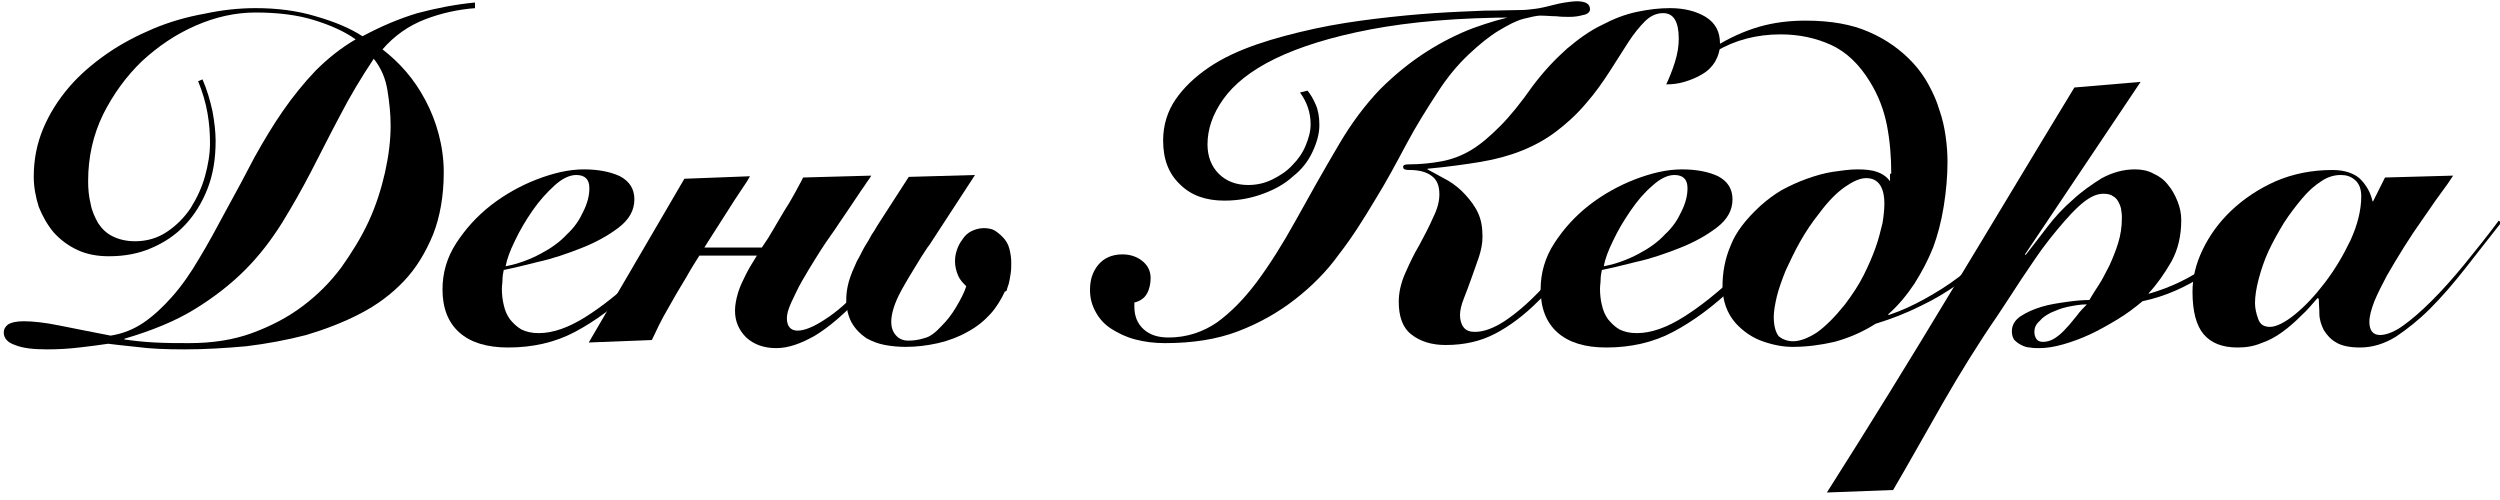
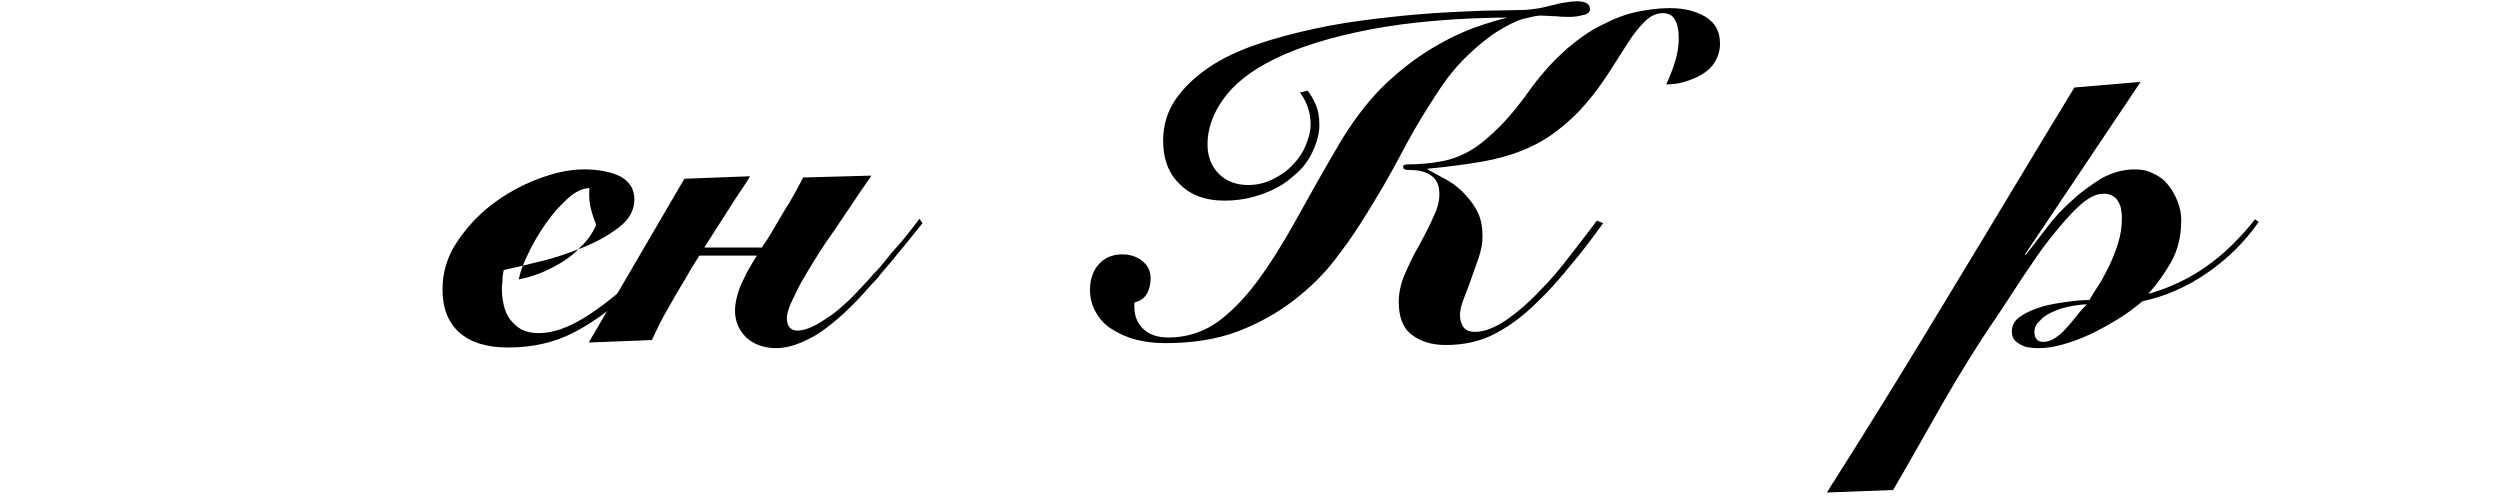
<svg xmlns="http://www.w3.org/2000/svg" version="1.1" id="Layer_1" x="0px" y="0px" viewBox="0 0 400 80" style="enable-background:new 0 0 400 80;" xml:space="preserve">
  <g>
-     <path d="M76.1,1.3c-2.8,0.2-5.5,0.8-8.1,1.8c-2.6,1-4.9,2.6-6.8,4.8c1.3,1,2.6,2.2,3.8,3.6c1.2,1.4,2.2,2.9,3.1,4.6 c0.9,1.7,1.6,3.5,2.1,5.4c0.5,1.9,0.8,3.9,0.8,6.1c0,3.7-0.6,7.1-1.7,9.9c-1.2,2.9-2.7,5.4-4.7,7.5c-2,2.1-4.3,3.8-7,5.2 c-2.7,1.4-5.6,2.5-8.6,3.4c-3.1,0.8-6.3,1.4-9.6,1.8c-3.3,0.3-6.6,0.5-9.9,0.5c-3,0-5.5-0.1-7.7-0.4c-2.1-0.2-3.6-0.4-4.5-0.5 c-1.3,0.2-2.9,0.4-4.6,0.6c-1.7,0.2-3.4,0.3-5.2,0.3c-2.2,0-3.9-0.2-5.1-0.7c-1.2-0.4-1.8-1.1-1.8-2c0-0.5,0.2-0.9,0.7-1.3 c0.5-0.3,1.3-0.5,2.5-0.5c1.4,0,3.4,0.2,5.8,0.7c2.4,0.5,5.1,1,8.1,1.6c1.9-0.3,3.7-1,5.3-2.1c1.6-1.1,3.1-2.5,4.6-4.2 c1.5-1.7,2.9-3.7,4.3-6.1c1.4-2.3,2.8-4.9,4.3-7.7c1.6-2.9,3.1-5.7,4.5-8.4c1.5-2.7,3-5.2,4.6-7.5c1.6-2.3,3.3-4.4,5.2-6.4 c1.9-1.9,4-3.6,6.4-5c-1.8-1.3-4.1-2.3-6.7-3.1c-2.6-0.8-5.7-1.2-9.3-1.2c-3.2,0-6.4,0.7-9.6,2.1c-3.2,1.4-6,3.3-8.6,5.7 c-2.5,2.4-4.6,5.3-6.2,8.5c-1.6,3.3-2.4,6.8-2.4,10.7c0,1.2,0.1,2.4,0.4,3.6c0.2,1.2,0.7,2.2,1.2,3.1c0.6,0.9,1.3,1.6,2.3,2.1 c1,0.5,2.2,0.8,3.6,0.8c1.9,0,3.6-0.5,5.1-1.5c1.5-1,2.8-2.3,3.8-3.8c1-1.6,1.8-3.3,2.3-5.1c0.5-1.8,0.8-3.6,0.8-5.3 c0-1.5-0.1-3.1-0.4-4.8c-0.3-1.7-0.8-3.4-1.5-5.1l0.7-0.3c0.7,1.6,1.2,3.3,1.6,5.1c0.3,1.7,0.5,3.3,0.5,4.7c0,2.9-0.4,5.4-1.3,7.7 c-0.9,2.3-2.1,4.2-3.6,5.8c-1.5,1.6-3.3,2.8-5.4,3.7c-2.1,0.9-4.3,1.3-6.8,1.3c-1.8,0-3.5-0.3-5-1c-1.5-0.7-2.7-1.6-3.8-2.8 c-1-1.2-1.8-2.6-2.4-4.1c-0.5-1.6-0.8-3.2-0.8-4.8c0-2.8,0.5-5.3,1.5-7.7c1-2.4,2.4-4.6,4.1-6.6c1.7-2,3.8-3.8,6.1-5.4 c2.3-1.6,4.8-2.9,7.4-4c2.6-1.1,5.4-1.9,8.2-2.4c2.8-0.6,5.5-0.9,8.2-0.9c3.4,0,6.6,0.4,9.6,1.3c3.1,0.9,5.5,1.9,7.5,3.2 C61,4.2,63.8,3,66.8,2.1c3-0.8,6.1-1.4,9.2-1.7V1.3z M19.8,54.3c1.4,0.2,3,0.4,5,0.5c1.9,0.1,3.8,0.1,5.5,0.1c3.6,0,7-0.5,10-1.6 c3-1.1,5.7-2.5,8.1-4.3c2.4-1.8,4.4-3.8,6.2-6.2c1.7-2.4,3.2-4.8,4.4-7.4c1.2-2.6,2-5.2,2.6-7.8c0.6-2.7,0.9-5.2,0.9-7.5 c0-1.9-0.2-3.7-0.5-5.6c-0.3-1.9-1-3.6-2.2-5.1c-2,3-3.8,6-5.4,9.1c-1.6,3-3.1,6-4.6,8.9c-1.5,2.9-3.1,5.7-4.7,8.3 c-1.7,2.7-3.6,5.2-5.9,7.5c-2.3,2.3-5,4.4-8.1,6.3c-3.1,1.9-6.8,3.4-11.2,4.7V54.3z" />
-     <path d="M110.5,35.7c-1.1,1.6-2.4,3.3-3.8,4.9c-1.4,1.7-3,3.3-4.8,5.1c-3.4,3.3-6.7,5.7-9.9,7.4c-3.2,1.7-6.8,2.5-10.7,2.5 c-3.4,0-6-0.8-7.8-2.4s-2.7-3.9-2.7-6.9c0-2.6,0.7-5.1,2.2-7.4c1.5-2.3,3.3-4.3,5.6-6.1c2.2-1.7,4.7-3.1,7.3-4.1 c2.6-1,5.1-1.6,7.5-1.6c2.4,0,4.3,0.4,5.8,1.1c1.5,0.8,2.3,2,2.3,3.7c0,1.7-0.8,3.2-2.5,4.5c-1.7,1.3-3.7,2.4-6,3.3 c-2.3,0.9-4.6,1.7-6.9,2.2c-2.3,0.6-4.1,1-5.5,1.3c-0.1,0.5-0.2,1-0.2,1.5c0,0.5-0.1,1-0.1,1.5c0,0.9,0.1,1.8,0.3,2.6 c0.2,0.9,0.5,1.6,1,2.3c0.5,0.6,1.1,1.2,1.8,1.6c0.8,0.4,1.7,0.6,2.8,0.6c2.3,0,4.8-0.9,7.5-2.6c2.7-1.7,5.3-3.8,8.1-6.4 c1.7-1.7,3.2-3.3,4.5-4.9c1.3-1.6,2.4-3,3.3-4.3L110.5,35.7z M94.3,30.1c0-1.4-0.7-2.1-2.1-2.1c-1.1,0-2.3,0.6-3.5,1.7 s-2.4,2.4-3.5,4c-1.1,1.6-2,3.1-2.8,4.8c-0.8,1.6-1.3,3-1.5,4.1c2.1-0.4,3.9-1.1,5.6-2c1.7-0.9,3.1-1.9,4.2-3.1 c1.2-1.1,2-2.3,2.6-3.6C94,32.5,94.3,31.3,94.3,30.1z" />
+     <path d="M110.5,35.7c-1.1,1.6-2.4,3.3-3.8,4.9c-1.4,1.7-3,3.3-4.8,5.1c-3.4,3.3-6.7,5.7-9.9,7.4c-3.2,1.7-6.8,2.5-10.7,2.5 c-3.4,0-6-0.8-7.8-2.4s-2.7-3.9-2.7-6.9c0-2.6,0.7-5.1,2.2-7.4c1.5-2.3,3.3-4.3,5.6-6.1c2.2-1.7,4.7-3.1,7.3-4.1 c2.6-1,5.1-1.6,7.5-1.6c2.4,0,4.3,0.4,5.8,1.1c1.5,0.8,2.3,2,2.3,3.7c0,1.7-0.8,3.2-2.5,4.5c-1.7,1.3-3.7,2.4-6,3.3 c-2.3,0.9-4.6,1.7-6.9,2.2c-2.3,0.6-4.1,1-5.5,1.3c-0.1,0.5-0.2,1-0.2,1.5c0,0.5-0.1,1-0.1,1.5c0,0.9,0.1,1.8,0.3,2.6 c0.2,0.9,0.5,1.6,1,2.3c0.5,0.6,1.1,1.2,1.8,1.6c0.8,0.4,1.7,0.6,2.8,0.6c2.3,0,4.8-0.9,7.5-2.6c2.7-1.7,5.3-3.8,8.1-6.4 c1.7-1.7,3.2-3.3,4.5-4.9c1.3-1.6,2.4-3,3.3-4.3L110.5,35.7z M94.3,30.1c-1.1,0-2.3,0.6-3.5,1.7 s-2.4,2.4-3.5,4c-1.1,1.6-2,3.1-2.8,4.8c-0.8,1.6-1.3,3-1.5,4.1c2.1-0.4,3.9-1.1,5.6-2c1.7-0.9,3.1-1.9,4.2-3.1 c1.2-1.1,2-2.3,2.6-3.6C94,32.5,94.3,31.3,94.3,30.1z" />
    <path d="M147.6,35.7c-1.1,1.4-2.1,2.6-2.9,3.6c-0.8,1-1.6,1.9-2.3,2.8c-0.7,0.8-1.4,1.6-2,2.4c-0.7,0.7-1.4,1.5-2.1,2.3 c-3,3.3-5.6,5.5-7.9,6.9c-2.3,1.3-4.3,2-6.2,2c-2,0-3.6-0.6-4.8-1.7c-1.2-1.2-1.8-2.6-1.8-4.3c0-0.9,0.2-1.9,0.5-2.9 c0.3-1,0.8-2,1.3-3c0.5-1,1.1-1.9,1.7-2.9h-9.2c-0.7,1.1-1.4,2.2-2,3.3c-1.1,1.8-2.1,3.5-3.1,5.3c-1,1.7-1.8,3.4-2.5,4.9l-10.1,0.4 l15.3-26.2l10.5-0.4c-0.2,0.4-0.7,1.2-1.4,2.2c-0.7,1-1.5,2.3-2.4,3.7c-0.9,1.4-1.9,3-3,4.7l-0.5,0.8h9.2c0.3-0.5,0.7-1,1-1.5 c0.5-0.8,1-1.7,1.6-2.7c0.6-1,1.1-1.9,1.7-2.8c0.5-0.9,1-1.7,1.4-2.5c0.4-0.7,0.7-1.3,0.9-1.7l10.9-0.3c-0.2,0.4-0.7,1-1.2,1.8 c-0.6,0.8-1.2,1.8-1.9,2.8c-0.7,1-1.4,2.1-2.1,3.1c-0.7,1.1-1.4,2-2,2.9c-0.5,0.7-1.1,1.7-1.8,2.8c-0.7,1.1-1.4,2.3-2.1,3.5 c-0.7,1.2-1.2,2.4-1.7,3.4c-0.5,1.1-0.7,1.9-0.7,2.5c0,1.3,0.6,2,1.7,2c1.1,0,2.6-0.6,4.4-1.8c1.9-1.2,3.8-2.9,5.8-5.1 c0.7-0.7,1.4-1.5,2-2.2c0.7-0.7,1.4-1.5,2.1-2.4c0.7-0.9,1.5-1.8,2.4-2.8c0.8-1,1.8-2.2,2.8-3.6L147.6,35.7z" />
-     <path d="M161.1,46.4C161.1,46.4,161.1,46.4,161.1,46.4C161.1,46.4,161.1,46.4,161.1,46.4c0-0.2,0.1-0.3,0.1-0.4 c0.1-0.2,0.1-0.4,0.2-0.6c0,0,0,0,0,0c0.1-0.4,0.2-0.9,0.3-1.6c0.1-0.6,0.1-1.2,0.1-1.8c0-0.7-0.1-1.4-0.3-2.2 c-0.2-0.8-0.6-1.4-1.1-1.9c-0.5-0.5-1-0.9-1.4-1.1c-0.4-0.2-1-0.3-1.6-0.3c-0.7,0-1.4,0.2-2,0.5c-0.6,0.3-1.1,0.8-1.4,1.3 c-0.4,0.5-0.7,1.1-0.9,1.7c-0.2,0.6-0.3,1.2-0.3,1.8c0,0.8,0.2,1.6,0.5,2.3c0.3,0.7,0.8,1.2,1.3,1.7c-0.3,1-0.9,2.1-1.6,3.3 c-0.7,1.2-1.5,2.2-2.3,3c-1,1.1-1.9,1.8-2.8,2c-0.9,0.3-1.8,0.4-2.6,0.4c-0.8,0-1.5-0.3-2-0.9c-0.5-0.6-0.7-1.3-0.7-2.1 c0-1.3,0.5-3,1.6-5c0.3-0.6,0.8-1.4,1.2-2.1c0.5-0.8,0.9-1.5,1.4-2.3c0.4-0.7,0.8-1.3,1.2-1.9c0.3-0.5,0.6-0.9,0.7-1l7.3-11.2 l-10.6,0.3l-4.9,7.6c-0.1,0.2-0.4,0.6-0.6,1c-0.3,0.4-0.6,0.9-0.9,1.5c-0.3,0.5-0.7,1.1-1,1.7c-0.3,0.6-0.6,1.2-0.9,1.7 c-0.5,1.1-1,2.2-1.3,3.3c-0.3,1.1-0.4,2-0.4,2.9c0,1.3,0.3,2.5,0.8,3.5c0.6,1.1,1.4,1.9,2.4,2.6c0.9,0.5,1.9,0.9,3,1.1 c1.1,0.2,2.2,0.3,3.3,0.3c1.7,0,3.4-0.2,5.2-0.6c1.7-0.4,3.3-1,4.7-1.8c1.5-0.8,2.7-1.8,3.7-2.9c0.9-1,1.7-2.3,2.3-3.6 C161,46.7,161,46.5,161.1,46.4C161.1,46.4,161.1,46.4,161.1,46.4z" />
    <path d="M209.2,14.5c0.5,0.6,0.9,1.3,1.3,2.2c0.4,0.9,0.6,2,0.6,3.3c0,1.4-0.4,2.8-1.1,4.3c-0.7,1.5-1.7,2.8-3.1,3.9 c-1.3,1.2-2.9,2.1-4.8,2.8c-1.9,0.7-3.9,1.1-6.2,1.1c-2.9,0-5.3-0.8-7.1-2.6c-1.8-1.7-2.7-4-2.7-7c0-2.5,0.7-4.7,2-6.6 c1.3-1.9,3.1-3.6,5.3-5.1c2.2-1.5,4.8-2.7,7.7-3.7c2.9-1,6-1.8,9.2-2.5c3.2-0.7,6.5-1.2,9.8-1.6c3.3-0.4,6.4-0.7,9.4-0.9 c3-0.2,5.7-0.3,8.1-0.4c2.4,0,4.4-0.1,5.9-0.1c0.6,0,1.4-0.1,2.2-0.2s1.6-0.3,2.4-0.5c0.8-0.2,1.6-0.4,2.3-0.5 c0.7-0.1,1.4-0.2,1.8-0.2c1.5,0,2.2,0.4,2.2,1.3c0,0.4-0.4,0.8-1.1,0.9c-0.7,0.2-1.4,0.3-2.2,0.3c-0.6,0-1.3,0-2.1-0.1 c-0.8,0-1.6-0.1-2.5-0.1h-0.1c-0.5,0-1.4,0.2-2.6,0.5c-1.2,0.3-2.5,1-4,1.9c-1.5,0.9-3.1,2.2-4.8,3.8c-1.7,1.6-3.4,3.6-5,6.1 c-1.7,2.6-3.4,5.3-5,8.3c-1.6,3-3.2,6-5,8.9c-1.8,3-3.6,5.9-5.7,8.6c-2,2.8-4.4,5.2-7.1,7.3c-2.7,2.1-5.7,3.8-9.1,5.1 c-3.4,1.3-7.3,1.9-11.7,1.9c-1.7,0-3.3-0.2-4.8-0.6c-1.5-0.4-2.7-1-3.8-1.7c-1.1-0.7-1.9-1.6-2.5-2.7c-0.6-1.1-0.9-2.2-0.9-3.5 c0-1.6,0.4-2.9,1.3-4c0.9-1.1,2.2-1.7,3.9-1.7c1.1,0,2.2,0.3,3.1,1c0.9,0.7,1.4,1.6,1.4,2.8c0,0.9-0.2,1.8-0.6,2.5 c-0.4,0.7-1.1,1.2-2,1.4c0,0.1,0,0.2,0,0.3c0,0.1,0,0.2,0,0.4c0,1.5,0.5,2.7,1.5,3.6c1,0.9,2.3,1.3,4,1.3c2.9,0,5.5-0.9,7.7-2.4 c2.2-1.6,4.3-3.7,6.4-6.5c2-2.7,4.1-6,6.2-9.8c2.1-3.8,4.4-7.9,7-12.3c2-3.4,4.2-6.3,6.5-8.7c2.4-2.4,4.9-4.4,7.4-6 c2.5-1.6,5.1-2.9,7.5-3.8c2.5-0.9,4.8-1.6,7-2V2.8c-9.3,0-17.1,0.7-23.4,1.9c-6.3,1.2-11.4,2.8-15.3,4.7c-3.9,1.9-6.6,4.1-8.3,6.5 c-1.7,2.4-2.5,4.8-2.5,7.2c0,1.9,0.6,3.5,1.8,4.7c1.2,1.2,2.8,1.8,4.7,1.8c1.4,0,2.7-0.3,3.9-0.9c1.2-0.6,2.3-1.3,3.2-2.3 c0.9-0.9,1.6-1.9,2.1-3.1c0.5-1.2,0.8-2.3,0.8-3.4c0-1.9-0.6-3.6-1.7-5.1L209.2,14.5z M256.5,35.7c-1.6,2.2-3.2,4.4-5,6.5 c-1.7,2.1-3.5,4.2-5.4,6c-2.3,2.3-4.6,4-6.9,5.2c-2.3,1.2-4.9,1.8-7.9,1.8c-2.3,0-4.1-0.6-5.5-1.7s-2-2.9-2-5.2 c0-1.4,0.3-2.9,1-4.5c0.7-1.6,1.4-3.1,2.3-4.6c0.8-1.5,1.6-3,2.2-4.4c0.7-1.4,1-2.6,1-3.7c0-1.4-0.4-2.4-1.3-3 c-0.8-0.6-2-0.9-3.4-0.9c-0.3,0-0.6,0-0.8-0.1c-0.2,0-0.3-0.2-0.3-0.4c0-0.3,0.3-0.4,0.8-0.4c2,0,3.8-0.2,5.4-0.5 c1.6-0.3,3.2-0.9,4.7-1.8c1.5-0.9,3-2.2,4.6-3.8c1.6-1.6,3.3-3.7,5.2-6.4c1.8-2.4,3.6-4.3,5.5-6c1.9-1.6,3.7-2.9,5.6-3.8 c1.9-1,3.7-1.7,5.6-2.1c1.9-0.4,3.6-0.6,5.3-0.6c2.3,0,4.2,0.5,5.7,1.4c1.6,1,2.3,2.4,2.3,4.3c0,1.1-0.3,2-0.8,2.9 c-0.5,0.8-1.2,1.5-2.1,2c-0.8,0.5-1.8,0.9-2.8,1.2c-1,0.3-2,0.4-2.9,0.4c0.5-1.1,1-2.3,1.4-3.6c0.4-1.3,0.6-2.5,0.6-3.7 c0-2.7-0.8-4.1-2.5-4.1c-1,0-2,0.4-2.9,1.3c-0.9,0.9-1.8,2-2.7,3.4c-0.9,1.4-1.9,3-3,4.7c-1.1,1.7-2.3,3.4-3.7,5 c-1.6,1.9-3.3,3.4-4.9,4.6c-1.6,1.2-3.4,2.2-5.4,3c-2,0.8-4.2,1.4-6.6,1.8c-2.4,0.4-5.3,0.8-8.5,1.1v0.1c1.1,0.6,2.2,1.2,3.3,1.8 c1,0.6,2,1.4,2.8,2.3c0.8,0.9,1.5,1.8,2,2.9c0.5,1.1,0.7,2.3,0.7,3.8c0,1-0.2,2.1-0.6,3.3c-0.4,1.1-0.8,2.3-1.2,3.4 c-0.4,1.1-0.8,2.2-1.2,3.2c-0.4,1-0.6,1.9-0.6,2.6c0,0.8,0.2,1.5,0.6,2c0.4,0.5,1,0.7,1.8,0.7c1.4,0,3-0.6,4.7-1.7 c1.8-1.2,3.7-2.8,5.7-4.9c1.7-1.7,3.3-3.6,4.8-5.6c1.6-2,3-3.9,4.3-5.6L256.5,35.7z" />
-     <path d="M286.2,35.7c-1.1,1.6-2.4,3.3-3.8,4.9c-1.4,1.7-3,3.3-4.8,5.1c-3.4,3.3-6.7,5.7-9.9,7.4c-3.2,1.7-6.8,2.5-10.7,2.5 c-3.4,0-6-0.8-7.8-2.4s-2.7-3.9-2.7-6.9c0-2.6,0.7-5.1,2.2-7.4c1.5-2.3,3.3-4.3,5.6-6.1c2.2-1.7,4.7-3.1,7.3-4.1 c2.6-1,5.1-1.6,7.5-1.6c2.4,0,4.3,0.4,5.8,1.1c1.5,0.8,2.3,2,2.3,3.7c0,1.7-0.8,3.2-2.5,4.5c-1.7,1.3-3.7,2.4-6,3.3 c-2.3,0.9-4.6,1.7-6.9,2.2c-2.3,0.6-4.1,1-5.5,1.3c-0.1,0.5-0.2,1-0.2,1.5c0,0.5-0.1,1-0.1,1.5c0,0.9,0.1,1.8,0.3,2.6 c0.2,0.9,0.5,1.6,1,2.3c0.5,0.6,1.1,1.2,1.8,1.6c0.8,0.4,1.7,0.6,2.8,0.6c2.3,0,4.8-0.9,7.5-2.6c2.7-1.7,5.3-3.8,8.1-6.4 c1.7-1.7,3.2-3.3,4.5-4.9c1.3-1.6,2.4-3,3.3-4.3L286.2,35.7z M270,30.1c0-1.4-0.7-2.1-2.1-2.1c-1.1,0-2.3,0.6-3.5,1.7 c-1.3,1.1-2.4,2.4-3.5,4c-1.1,1.6-2,3.1-2.8,4.8c-0.8,1.6-1.3,3-1.5,4.1c2.1-0.4,3.9-1.1,5.6-2c1.7-0.9,3.1-1.9,4.2-3.1 c1.2-1.1,2-2.3,2.6-3.6C269.7,32.5,270,31.3,270,30.1z" />
-     <path d="M302.6,27.8c0-2.7-0.2-5.2-0.7-7.8c-0.5-2.5-1.4-4.8-2.7-6.9c-1.7-2.8-3.8-4.8-6.2-5.9c-2.4-1.1-5.1-1.7-8.1-1.7 c-3.8,0-7.3,0.9-10.3,2.7l-0.4-0.6c2.4-1.5,4.8-2.6,7.2-3.3c2.4-0.7,4.9-1,7.5-1c4,0,7.4,0.6,10.1,1.8c2.8,1.2,5.2,2.9,7.2,5.1 c0.9,1,1.7,2.1,2.4,3.4c0.7,1.3,1.3,2.6,1.7,4c0.5,1.4,0.8,2.8,1,4.2c0.2,1.4,0.3,2.8,0.3,4.1c0,2.2-0.2,4.6-0.6,7.1 c-0.4,2.5-1,4.7-1.7,6.6c-0.8,2-1.8,3.9-3,5.8c-1.2,1.8-2.6,3.5-4.2,4.9l0.1,0.1c2.1-0.7,4-1.6,5.8-2.6c1.8-1,3.6-2.1,5.3-3.4 c1.7-1.3,3.4-2.7,5.1-4.3c1.7-1.6,3.4-3.3,5.2-5.2l0.5,0.5c-1.8,2-3.5,3.9-5.3,5.5c-1.8,1.7-3.6,3.2-5.5,4.5 c-1.9,1.4-4,2.6-6.1,3.6c-2.2,1.1-4.5,2-7.1,2.8c-2.2,1.4-4.4,2.3-6.6,2.9c-2.2,0.5-4.4,0.8-6.7,0.8c-1.5,0-3.1-0.3-4.8-0.9 c-1.7-0.6-3.1-1.6-4.3-2.9c-1.4-1.6-2.1-3.6-2.1-5.9c0-2.2,0.4-4.4,1.3-6.5c0.8-2.1,2.4-4.2,4.8-6.4c1-0.9,2.2-1.8,3.4-2.5 c1.3-0.7,2.6-1.3,4-1.8c1.4-0.5,2.8-0.9,4.1-1.1c1.4-0.2,2.7-0.4,4-0.4c1.2,0,2.3,0.1,3.1,0.4c0.9,0.3,1.6,0.8,2.1,1.5V27.8z M286.9,54.6c1.1,0,2.4-0.5,3.8-1.4c1.4-1,2.9-2.5,4.5-4.5c1.2-1.6,2.2-3.1,3-4.7c0.8-1.6,1.4-3,1.9-4.4c0.5-1.4,0.8-2.7,1.1-3.9 c0.2-1.2,0.3-2.3,0.3-3.1c0-2.7-1-4.1-2.9-4.1c-1,0-2.1,0.5-3.4,1.4c-1.3,0.9-2.7,2.3-4.1,4.2c-1.2,1.5-2.2,3-3.1,4.6 c-0.9,1.6-1.6,3.1-2.3,4.6c-0.6,1.5-1.1,2.9-1.4,4.1c-0.3,1.3-0.5,2.4-0.5,3.3c0,1.4,0.3,2.5,0.8,3.1 C285.2,54.3,286,54.6,286.9,54.6z" />
    <path d="M342.5,13.1L324,40.7l0.1,0.1c1-1.3,2.2-2.8,3.4-4.4c1.2-1.6,2.6-3.1,4.1-4.4c1.5-1.4,3.1-2.5,4.7-3.5 c1.7-0.9,3.4-1.4,5.3-1.4c1.1,0,2.1,0.2,3,0.7c0.9,0.4,1.7,1,2.3,1.8c0.6,0.7,1.1,1.6,1.5,2.6c0.4,1,0.6,2,0.6,3 c0,2.5-0.5,4.7-1.6,6.7c-1.1,1.9-2.3,3.6-3.6,5V47c3.5-1,6.6-2.5,9.4-4.5c2.8-2,5.3-4.5,7.6-7.4l0.6,0.4c-2.3,3.3-5.1,6-8.3,8.2 c-3.2,2.2-6.6,3.7-10.3,4.5c-1.2,1-2.5,2-4,2.9c-1.5,0.9-2.9,1.7-4.4,2.4c-1.5,0.7-2.9,1.2-4.3,1.6c-1.4,0.4-2.7,0.6-3.8,0.6 c-0.5,0-1,0-1.5-0.1c-0.5,0-1-0.2-1.4-0.4c-0.4-0.2-0.8-0.5-1.1-0.8c-0.3-0.4-0.4-0.9-0.4-1.4c0-1,0.5-1.8,1.4-2.4 c0.9-0.6,2-1.1,3.3-1.5c1.3-0.4,2.7-0.6,4.1-0.8c1.4-0.2,2.6-0.3,3.6-0.3c0.4-0.7,0.9-1.5,1.5-2.4c0.6-0.9,1.1-2,1.7-3.1 c0.5-1.1,1-2.3,1.4-3.6c0.4-1.3,0.6-2.6,0.6-4c0-0.3,0-0.7-0.1-1.2c0-0.4-0.2-0.9-0.4-1.3c-0.2-0.4-0.5-0.8-0.9-1 c-0.4-0.3-0.9-0.4-1.6-0.4c-1.2,0-2.5,0.7-4,2.1c-1.5,1.4-3,3.2-4.6,5.2c-1.6,2-3,4.2-4.5,6.4c-1.4,2.2-2.7,4.1-3.8,5.8 c-3.1,4.5-6,9.2-8.7,13.9c-2.7,4.7-5.3,9.4-8,14l-10.6,0.4c6.8-10.7,13.4-21.4,19.9-32.2c6.5-10.7,13-21.6,19.7-32.6L342.5,13.1z M325.5,53.1c0,0.4,0.1,0.8,0.3,1.1c0.2,0.3,0.5,0.5,1.1,0.5c0.6,0,1.3-0.2,1.9-0.6c0.6-0.4,1.2-0.9,1.8-1.6c0.6-0.6,1.1-1.3,1.7-2 c0.5-0.7,1.1-1.3,1.6-1.8c-1.1,0-2.1,0.2-3.1,0.4c-1,0.2-1.9,0.6-2.6,0.9c-0.8,0.4-1.4,0.8-1.8,1.3 C325.7,51.9,325.5,52.5,325.5,53.1z" />
-     <path d="M392.5,28.1c-0.5,0.8-1.2,1.8-2.1,3c-0.9,1.2-1.8,2.6-2.8,4c-1,1.4-2,2.9-3,4.5c-1,1.6-1.9,3.1-2.7,4.5 c-0.8,1.5-1.5,2.9-2,4.1c-0.5,1.3-0.8,2.4-0.8,3.3c0,1.4,0.6,2.1,1.7,2.1c1,0,2.3-0.5,3.7-1.5c1.4-1,2.9-2.3,4.6-4 c1.7-1.7,3.4-3.6,5.2-5.8c1.8-2.2,3.7-4.6,5.5-7l0.4,0.3c-2,2.5-3.9,5-5.8,7.4c-1.9,2.4-3.7,4.5-5.6,6.4c-1.8,1.8-3.7,3.3-5.5,4.5 c-1.8,1.1-3.7,1.7-5.7,1.7c-1.7,0-3-0.3-3.8-0.8c-0.9-0.5-1.5-1.2-2-2c-0.4-0.8-0.7-1.7-0.7-2.6s-0.1-1.7-0.1-2.4l-0.2-0.1 c-0.8,0.9-1.6,1.9-2.6,2.8c-0.9,0.9-1.9,1.8-3,2.6c-1.1,0.8-2.2,1.4-3.4,1.8c-1.2,0.5-2.4,0.7-3.8,0.7c-2.4,0-4.2-0.7-5.4-2.1 s-1.8-3.7-1.8-6.8c0-2.2,0.5-4.4,1.6-6.7c1.1-2.3,2.6-4.4,4.6-6.3c2-1.9,4.4-3.5,7.1-4.7c2.8-1.2,5.8-1.8,9.1-1.8 c1.9,0,3.4,0.5,4.4,1.4c1,1,1.7,2.2,2,3.6h0.1l1.9-3.8L392.5,28.1z M363.2,52.3c1,0,2.4-0.7,4-2c1.6-1.3,3.2-3,4.8-5.1 c1.6-2.1,2.9-4.3,4.1-6.8c1.1-2.4,1.7-4.8,1.7-7c0-1.1-0.3-2-1-2.6c-0.7-0.6-1.4-0.8-2.3-0.8c-1,0-2.1,0.3-3.1,1 c-1.1,0.7-2.1,1.6-3.1,2.8c-1,1.2-2,2.5-2.9,3.9c-0.9,1.5-1.7,2.9-2.4,4.4c-0.7,1.5-1.2,3-1.6,4.5c-0.4,1.5-0.6,2.8-0.6,3.9 c0,0.8,0.2,1.7,0.5,2.5C361.6,51.9,362.2,52.3,363.2,52.3z" />
  </g>
</svg>